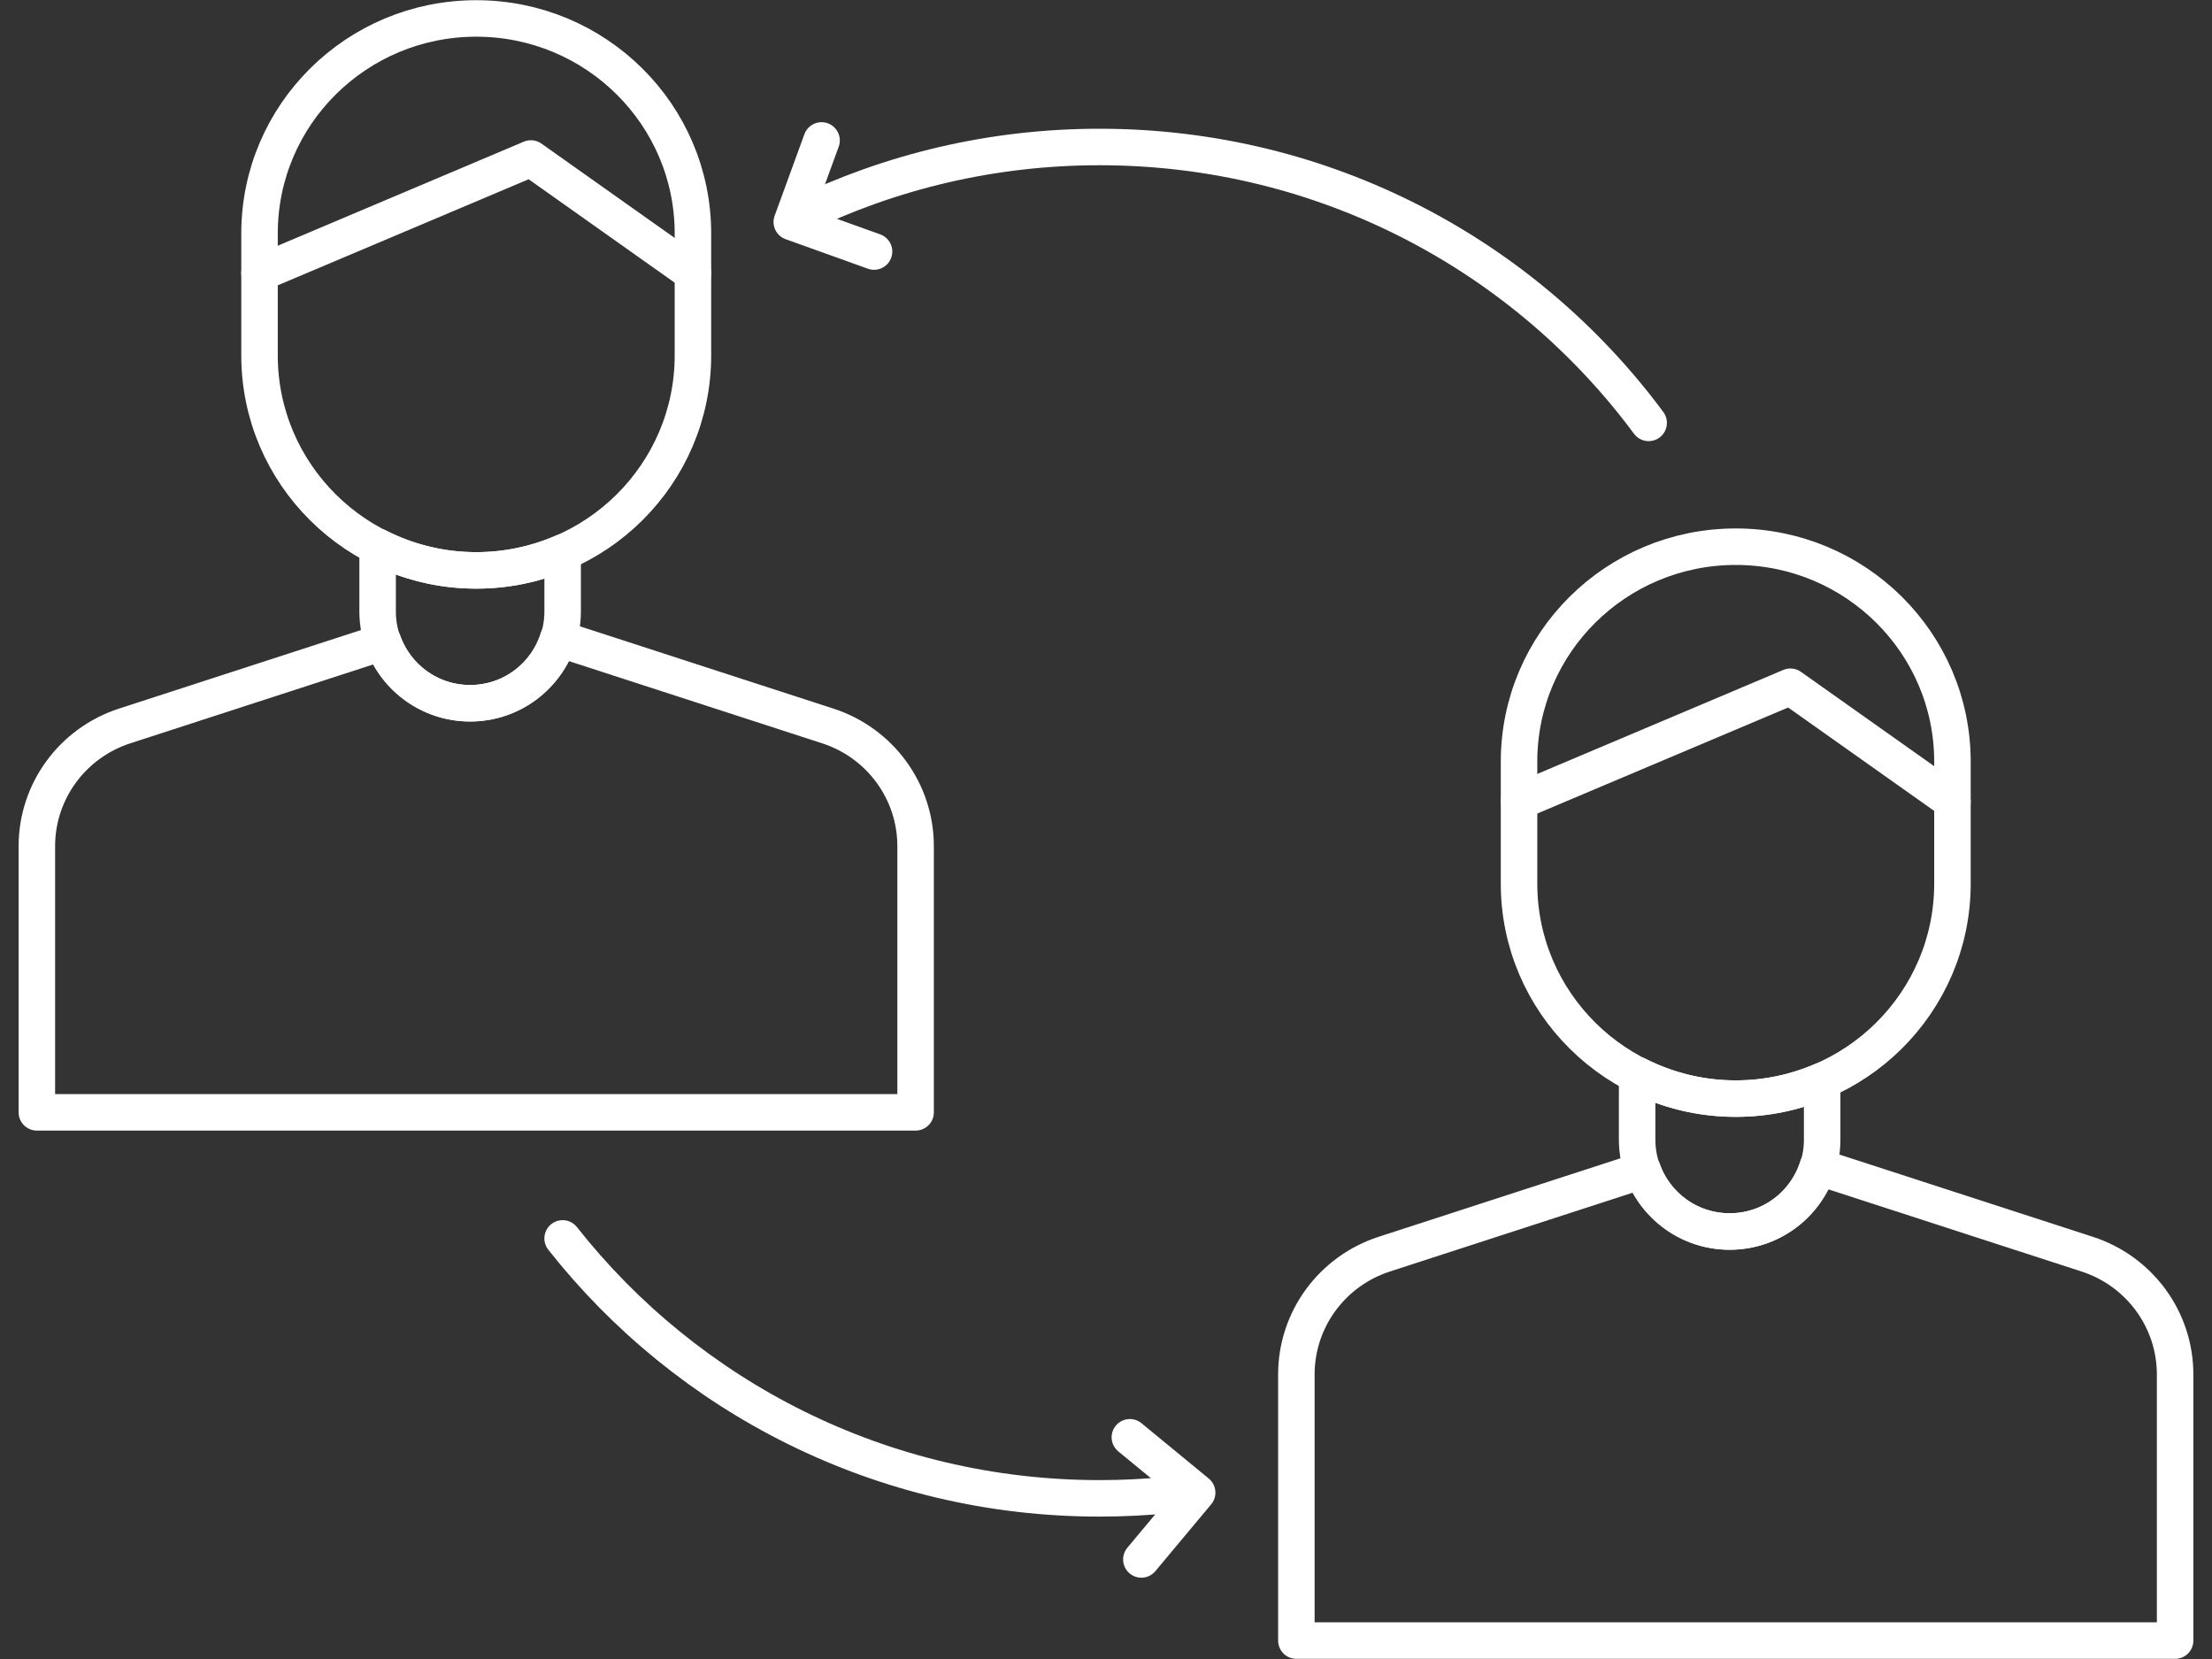
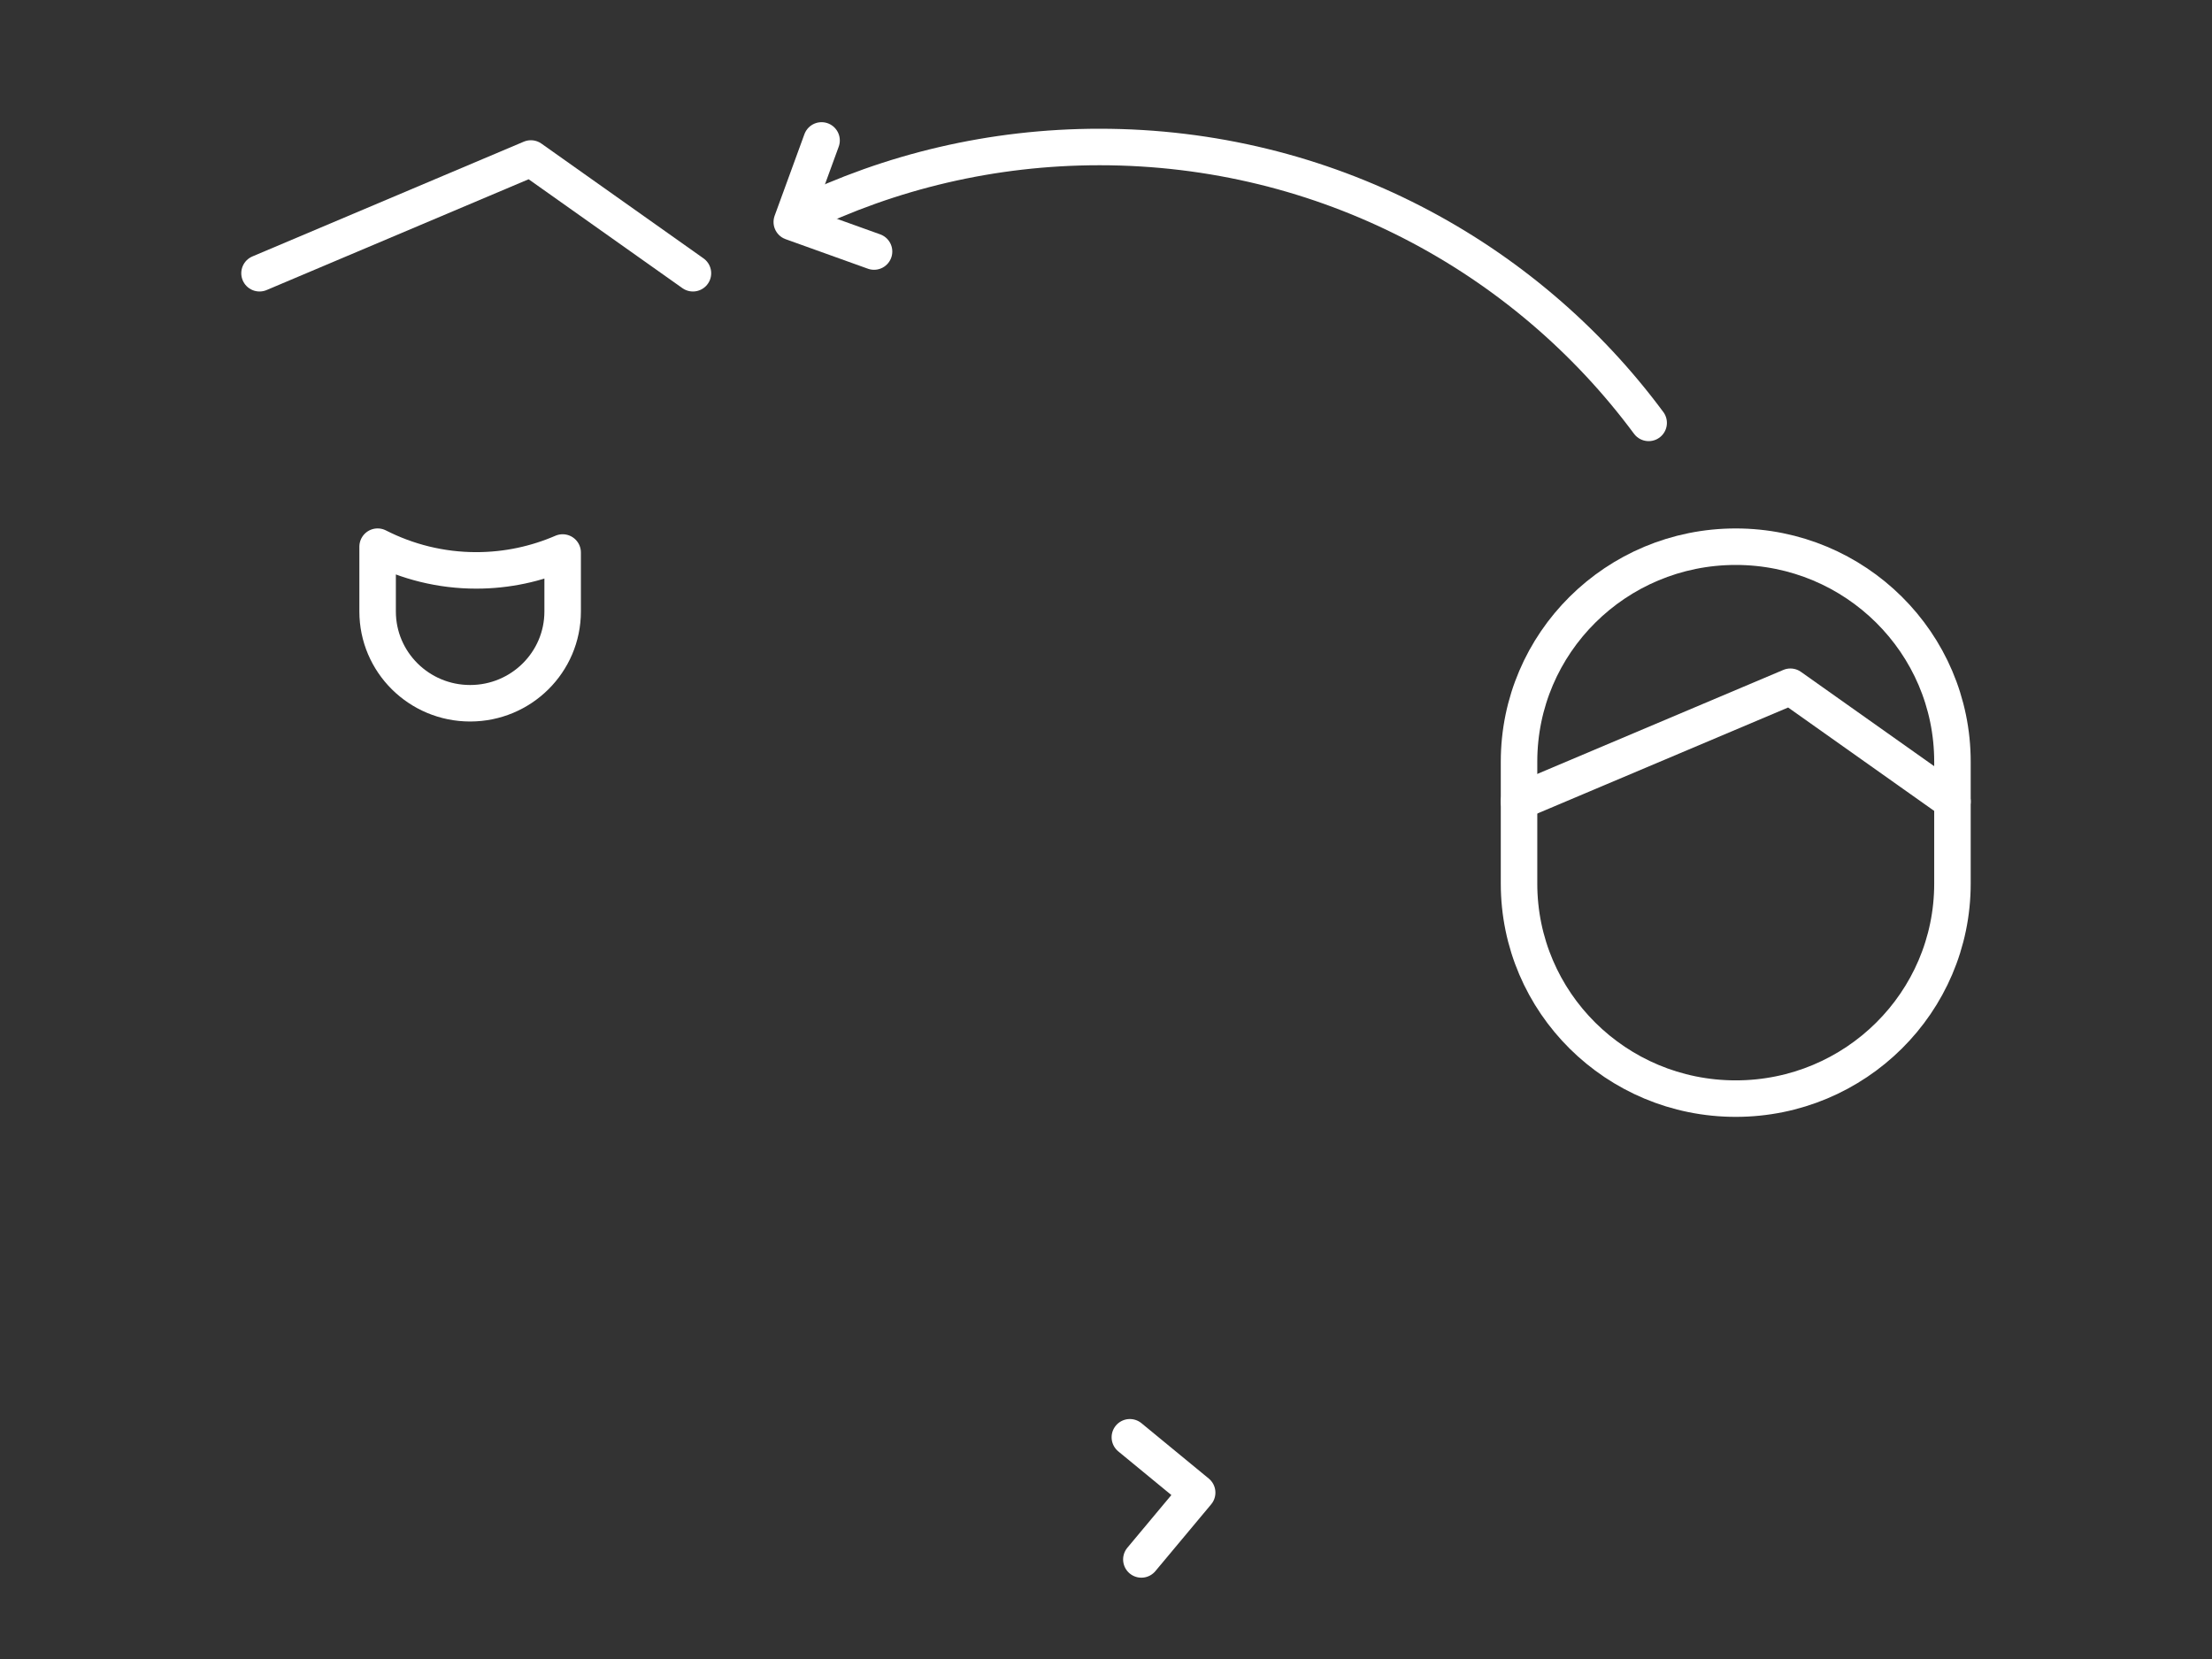
<svg xmlns="http://www.w3.org/2000/svg" width="80px" height="60px" viewBox="0 0 80 60" version="1.1">
  <rect x="0" y="0" width="80" height="60" fill="#333333" stroke="none" />
  <title>03 icons/responsability</title>
  <g id="Website" stroke="none" stroke-width="1" fill="none" fill-rule="evenodd" stroke-linecap="round" stroke-linejoin="round">
    <g id="00-HP" transform="translate(-1044, -3077)" stroke="#FFFFFF" stroke-width="1.32">
      <g id="compromisso" transform="translate(0, 2743)">
        <g id="expertise" transform="translate(911, 284)">
          <g id="Group-25" transform="translate(134.333, 50.667)">
-             <path d="M15.891,0 C11.562,0 8.053,3.481 8.053,7.776 L8.053,12.186 C8.053,16.48 11.562,19.962 15.891,19.962 C20.219,19.962 23.728,16.48 23.728,12.186 L23.728,7.776 C23.728,3.481 20.219,0 15.891,0 Z" id="Stroke-1" />
            <polyline id="Stroke-3" points="8.053 9.215 17.867 5.065 23.728 9.215" />
            <path d="M15.891,19.962 C14.605,19.962 13.395,19.649 12.324,19.104 L12.324,21.448 C12.324,23.281 13.822,24.767 15.67,24.767 C17.518,24.767 19.016,23.281 19.016,21.448 L19.016,19.315 C18.058,19.729 17.002,19.962 15.891,19.962 Z" id="Stroke-5" />
-             <path d="M28.604,25.588 L18.852,22.422 C18.43,23.776 17.173,24.767 15.67,24.767 C14.215,24.767 12.989,23.839 12.528,22.552 L3.176,25.588 C1.282,26.203 0,27.957 0,29.935 L0,39.562 L15.891,39.562 L31.781,39.562 L31.781,29.935 C31.781,27.957 30.5,26.203 28.604,25.588 Z" id="Stroke-7" />
            <path d="M61.442,19.105 C57.114,19.105 53.605,22.586 53.605,26.88 L53.605,31.291 C53.605,35.585 57.114,39.066 61.442,39.066 C65.771,39.066 69.28,35.585 69.28,31.291 L69.28,26.88 C69.28,22.586 65.771,19.105 61.442,19.105 Z" id="Stroke-9" />
            <polyline id="Stroke-11" points="53.604 28.319 63.419 24.17 69.28 28.319" />
-             <path d="M61.442,39.066 C60.156,39.066 58.947,38.754 57.876,38.209 L57.876,40.552 C57.876,42.386 59.374,43.872 61.222,43.872 C63.07,43.872 64.568,42.386 64.568,40.552 L64.568,38.42 C63.609,38.834 62.554,39.066 61.442,39.066 Z" id="Stroke-13" />
-             <path d="M74.156,44.692 L64.404,41.527 C63.982,42.881 62.725,43.872 61.222,43.872 C59.767,43.872 58.54,42.943 58.08,41.656 L48.728,44.692 C46.833,45.308 45.552,47.062 45.552,49.04 L45.552,58.667 L61.443,58.667 L77.333,58.667 L77.333,49.04 C77.333,47.062 76.052,45.308 74.156,44.692 Z" id="Stroke-15" />
            <path d="M27.589,7.138 C30.86,5.544 34.542,4.649 38.434,4.649 C46.583,4.649 53.81,8.575 58.293,14.627" id="Stroke-17" />
-             <path d="M40.952,53.397 C40.124,53.48 39.284,53.523 38.434,53.523 C30.545,53.523 23.523,49.844 19.015,44.122" id="Stroke-19" />
            <polyline id="Stroke-21" points="30.278 8.43 27.303 7.362 28.38 4.412" />
            <polyline id="Stroke-23" points="39.53 51.314 41.964 53.316 39.946 55.732" />
          </g>
        </g>
      </g>
    </g>
  </g>
</svg>